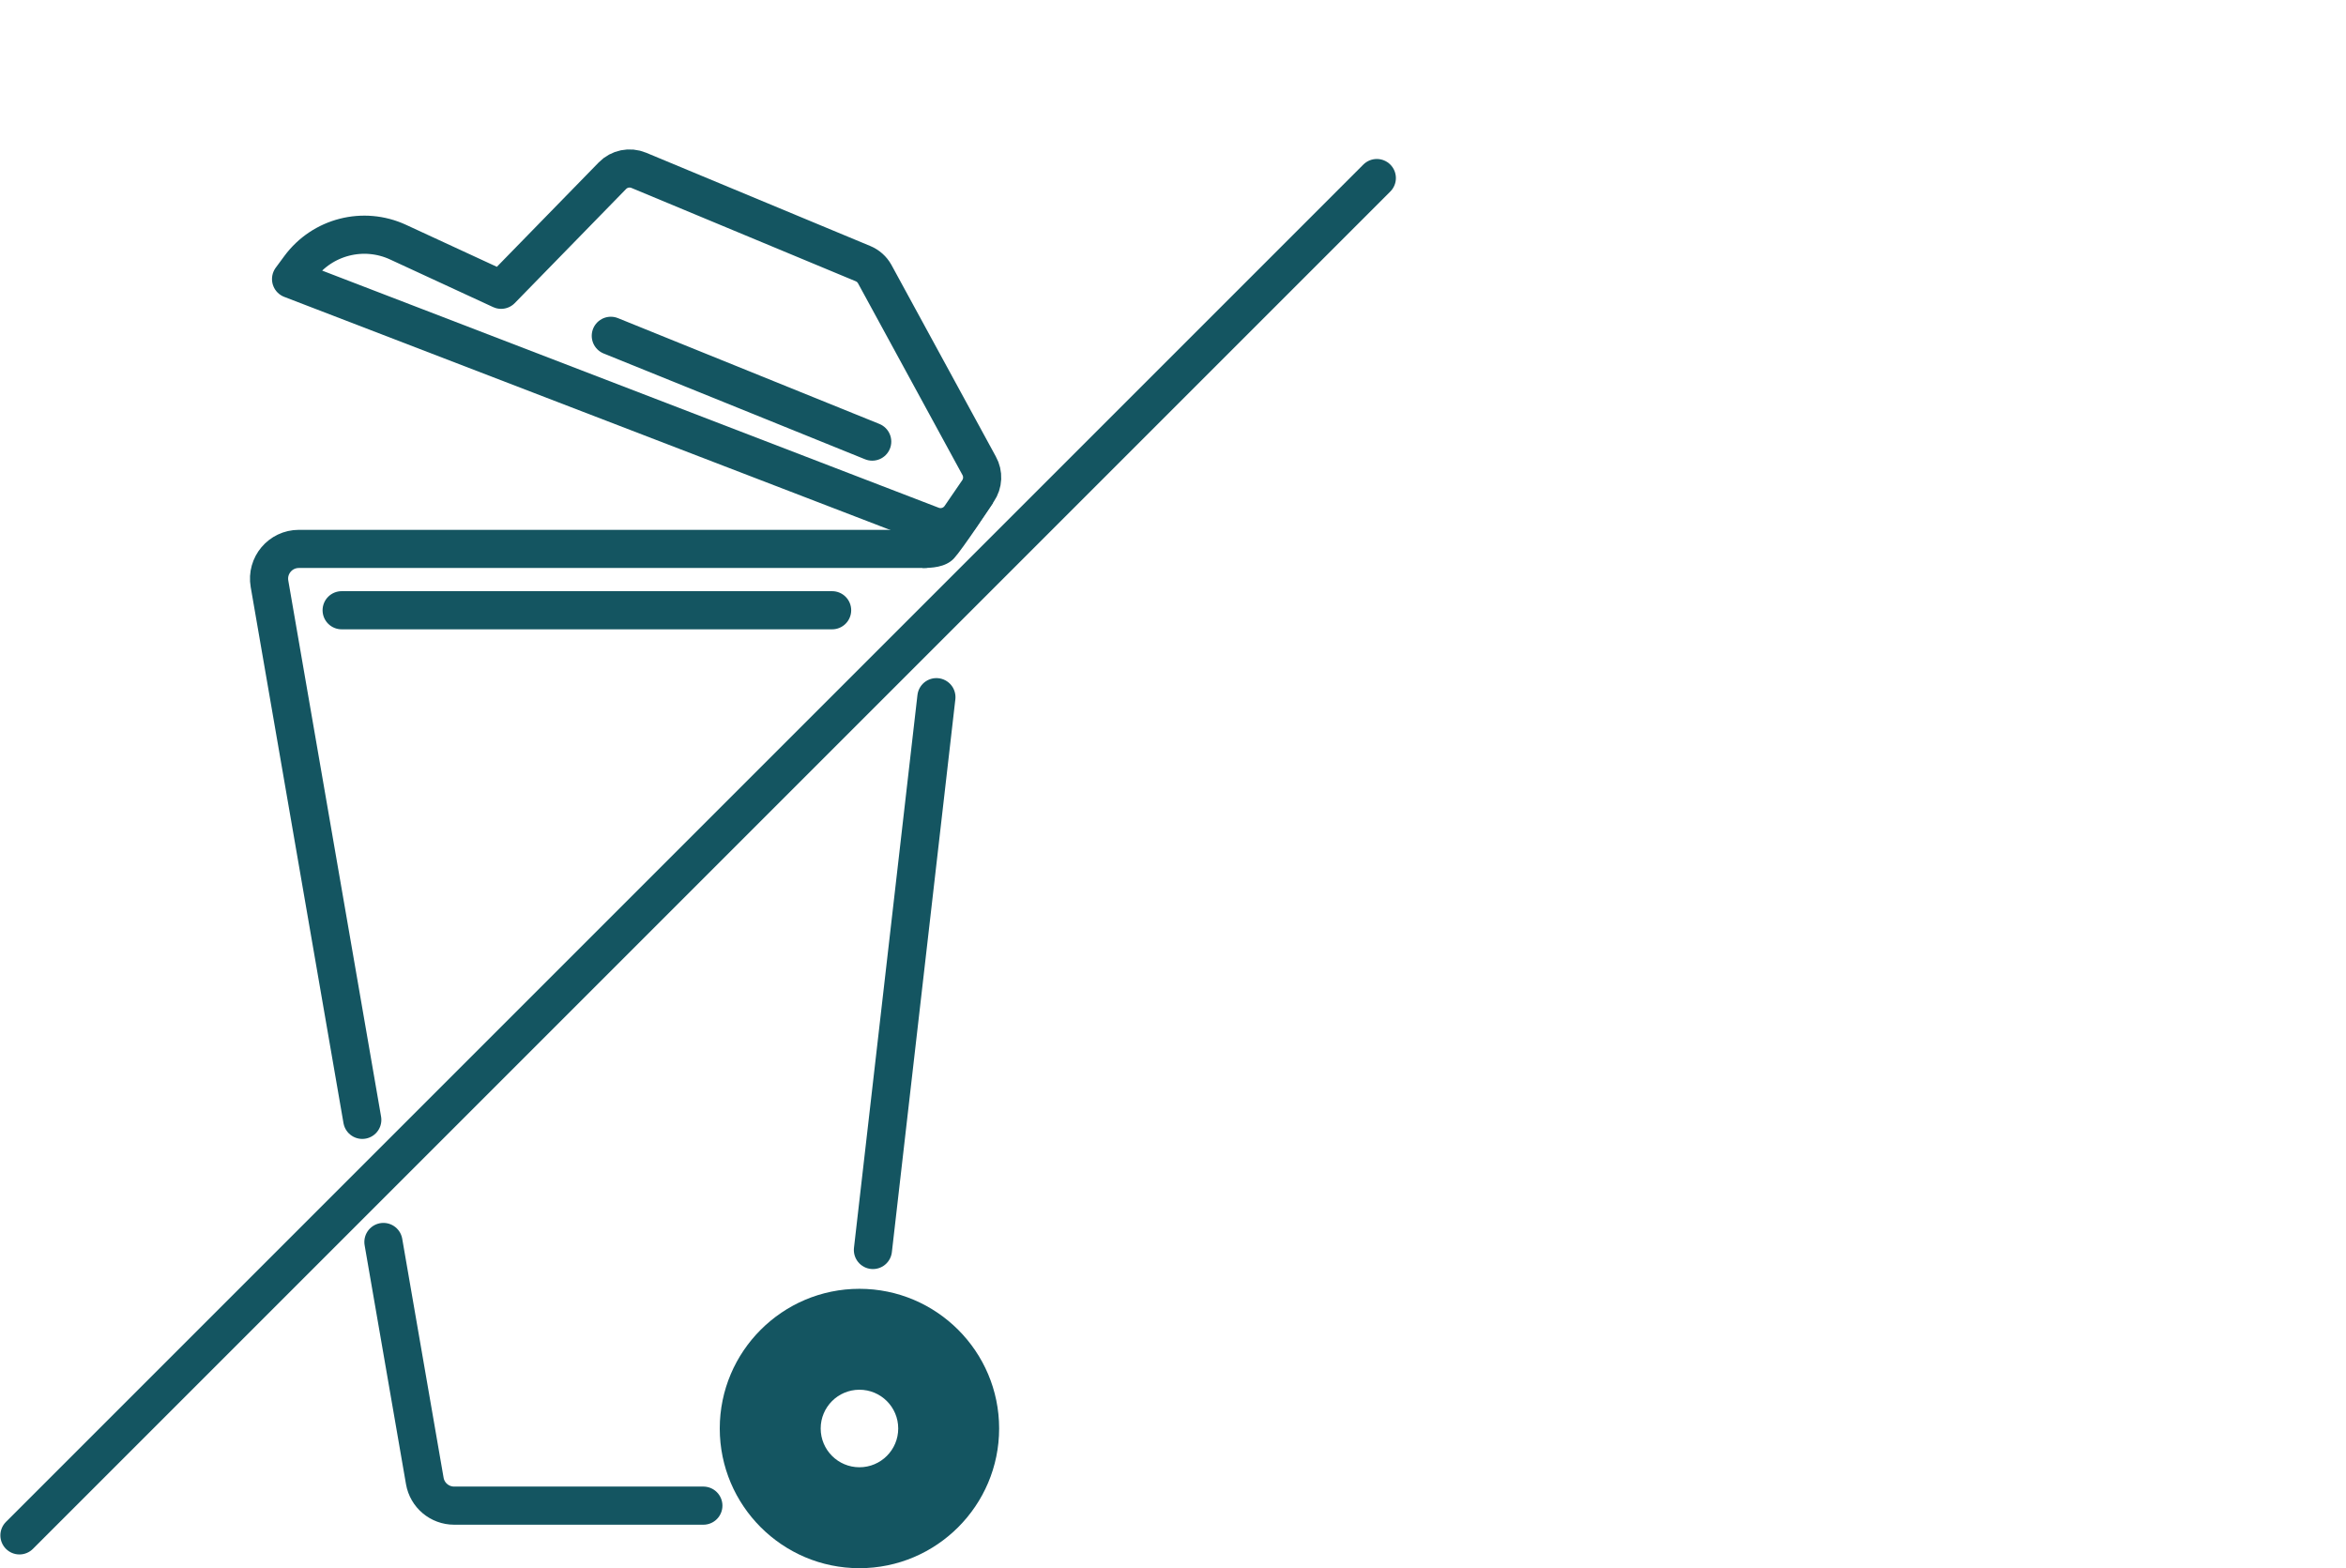
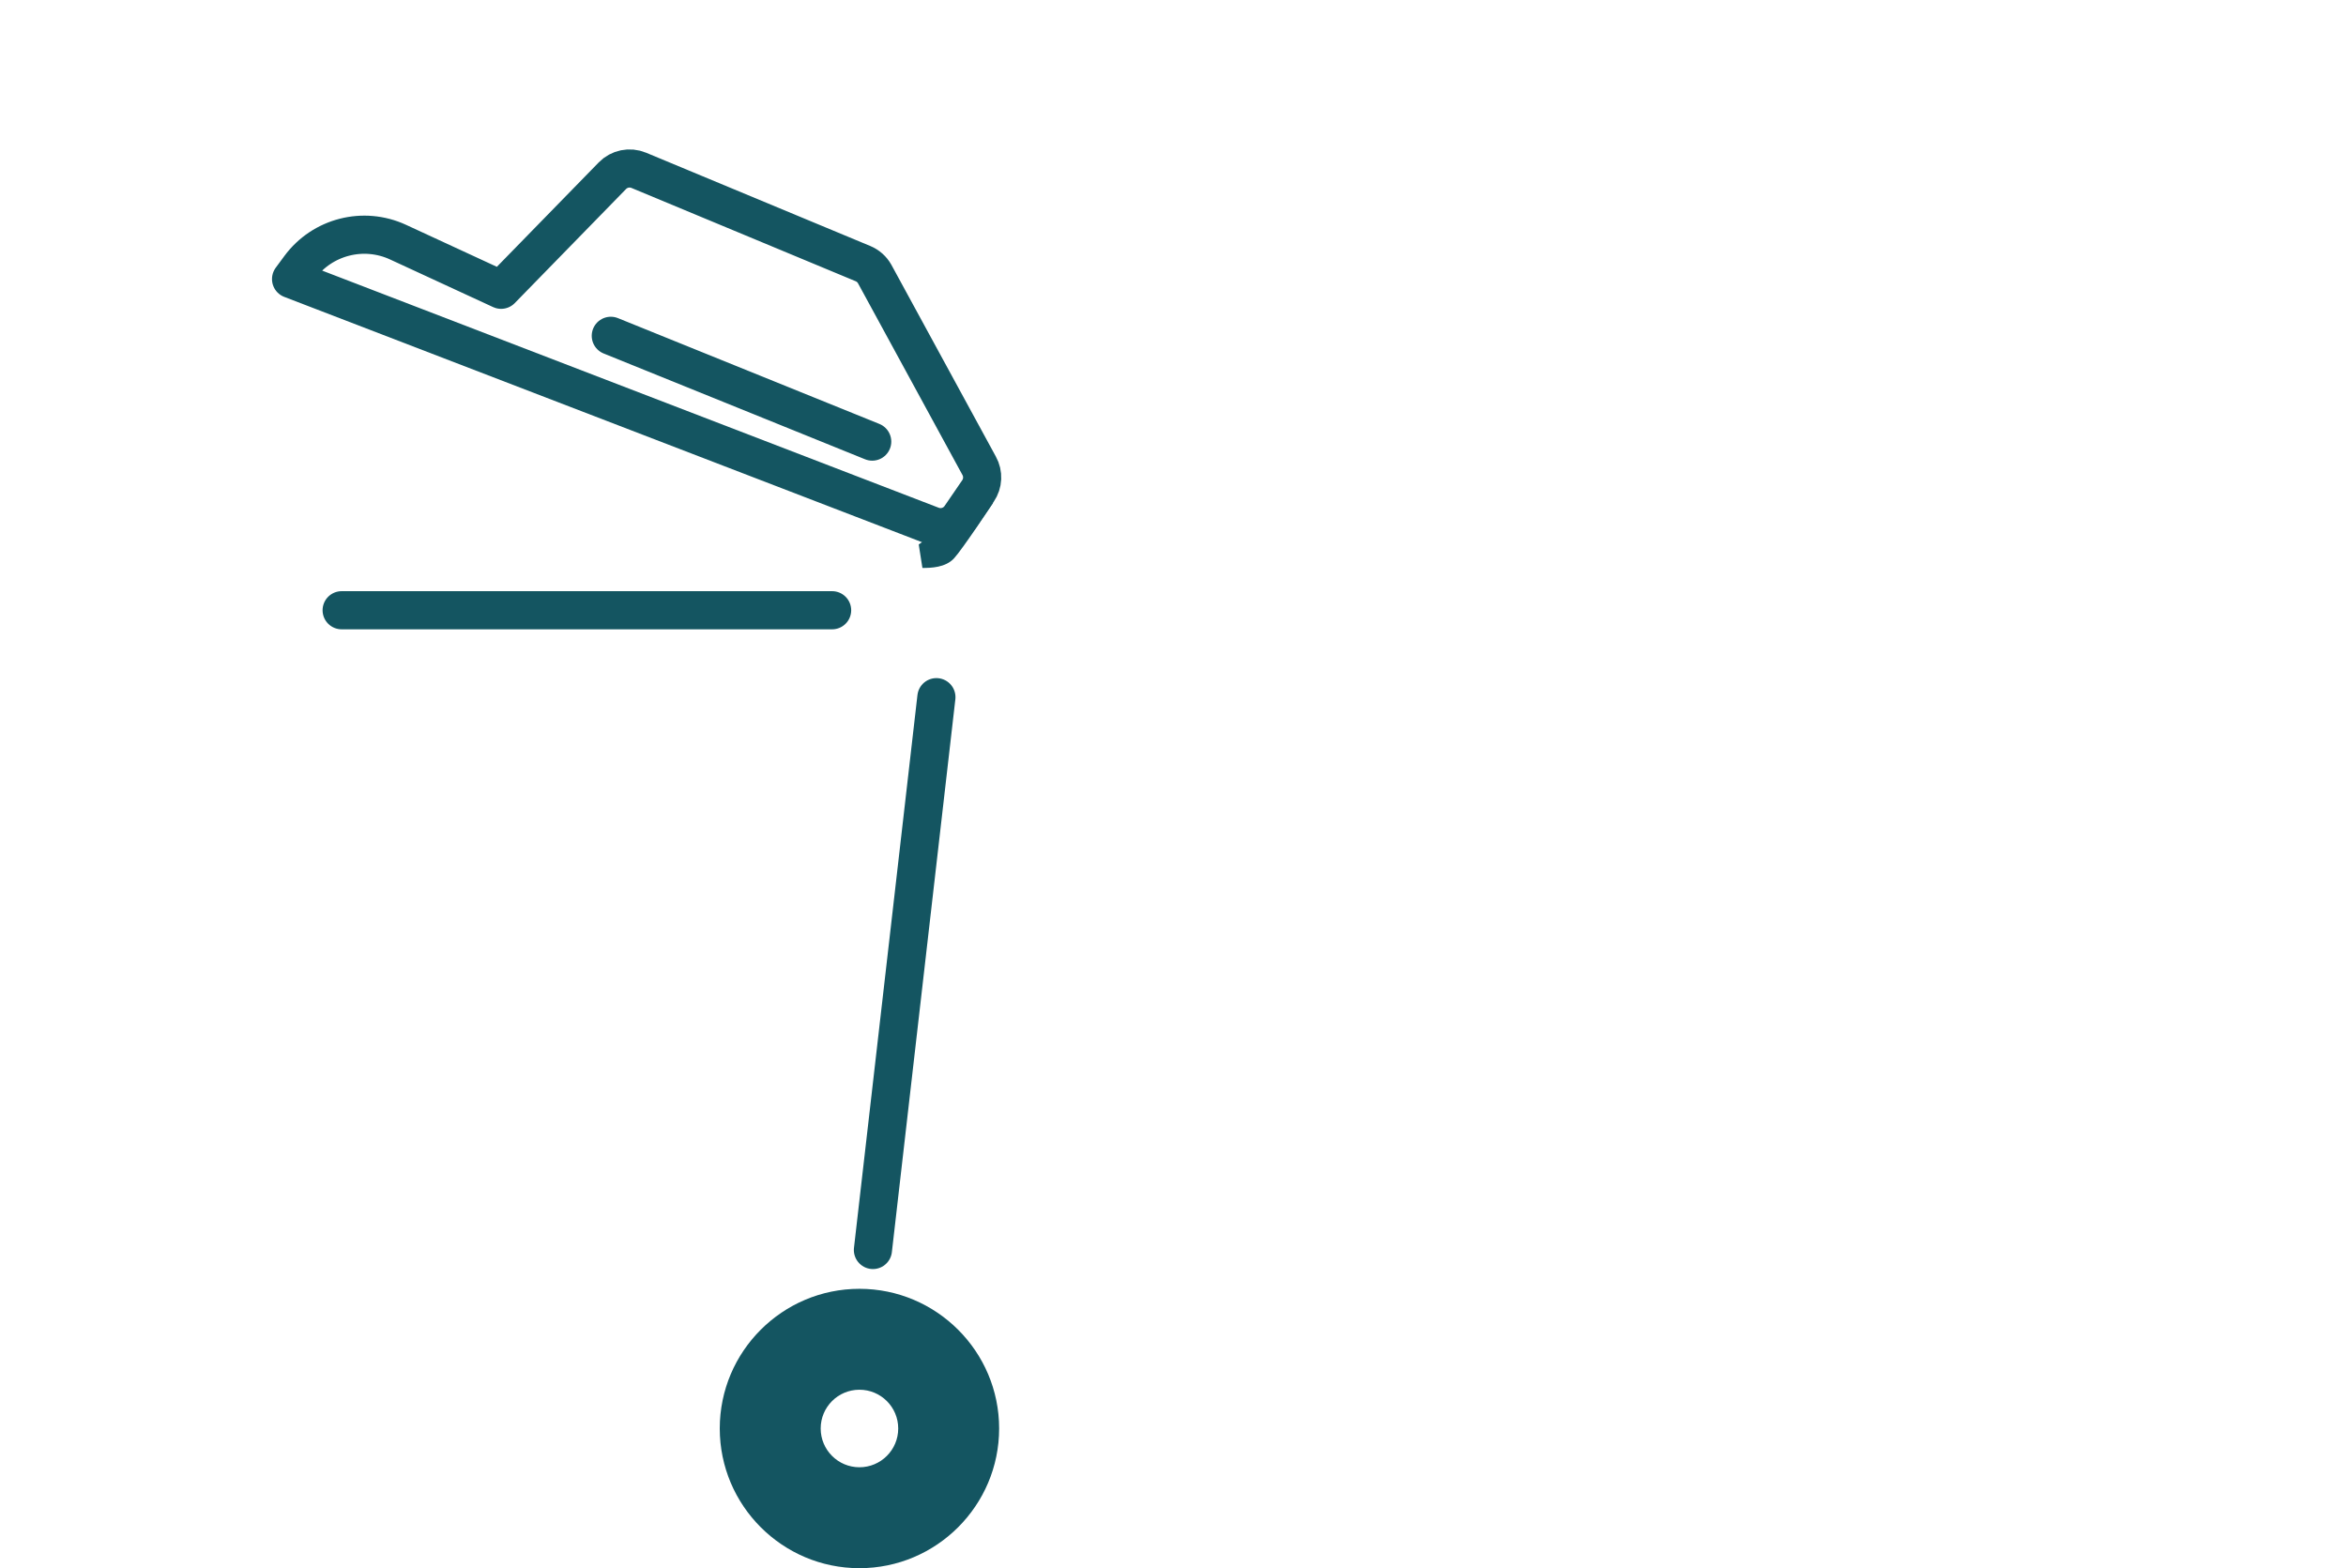
<svg xmlns="http://www.w3.org/2000/svg" width="181" height="121" viewBox="0 0 181 121" fill="none">
  <path d="M66.308 99.439C60.365 99.439 55.531 104.274 55.531 110.216C55.531 116.159 60.365 120.995 66.308 120.995C72.25 120.995 77.086 116.159 77.086 110.216C77.086 104.274 72.25 99.439 66.308 99.439ZM66.308 113.208C64.656 113.208 63.318 111.868 63.318 110.216C63.318 108.564 64.656 107.226 66.308 107.226C67.96 107.226 69.3 108.564 69.3 110.216C69.3 111.868 67.96 113.208 66.308 113.208Z" fill="#145561" />
  <path d="M72.246 53.791L67.348 96.444" stroke="#145561" stroke-width="2.943" stroke-linecap="round" stroke-linejoin="round" />
-   <path d="M27.951 86.403L20.792 45.041C20.549 43.637 21.63 42.352 23.056 42.352H71.346" stroke="#145561" stroke-width="2.943" stroke-linecap="round" stroke-linejoin="round" />
-   <path d="M54.266 116.169H35.038C33.92 116.169 32.964 115.364 32.774 114.264L29.582 95.826" stroke="#145561" stroke-width="2.943" stroke-linecap="round" stroke-linejoin="round" />
  <path d="M22.457 21.532L71.902 40.551C72.703 40.859 73.607 40.576 74.091 39.87L75.453 37.883C75.851 37.302 75.885 36.545 75.541 35.931L67.484 21.142C67.282 20.781 66.964 20.499 66.582 20.34L49.284 13.142C48.583 12.851 47.777 13.016 47.249 13.557L38.662 22.358L30.709 18.682C28.039 17.448 24.87 18.26 23.124 20.626L22.457 21.53V21.532Z" stroke="#145561" stroke-width="2.943" stroke-linecap="round" stroke-linejoin="round" />
  <path d="M26.359 47.084H64.2" stroke="#145561" stroke-width="2.943" stroke-linecap="round" stroke-linejoin="round" />
  <path d="M47.125 25.91L67.293 34.072" stroke="#145561" stroke-width="2.943" stroke-linecap="round" stroke-linejoin="round" />
-   <path d="M1.5 118.463L106.225 13.738" stroke="#145561" stroke-width="2.943" stroke-linecap="round" stroke-linejoin="round" />
-   <path d="M71.169 43.821C71.797 43.821 72.939 43.802 73.604 43.082C74.269 42.362 76.615 38.805 76.615 38.805L75.888 38.318L70.883 42.011L71.167 43.821H71.169Z" fill="#145561" />
+   <path d="M71.169 43.821C71.797 43.821 72.939 43.802 73.604 43.082C74.269 42.362 76.615 38.805 76.615 38.805L75.888 38.318L70.883 42.011L71.167 43.821H71.169" fill="#145561" />
</svg>